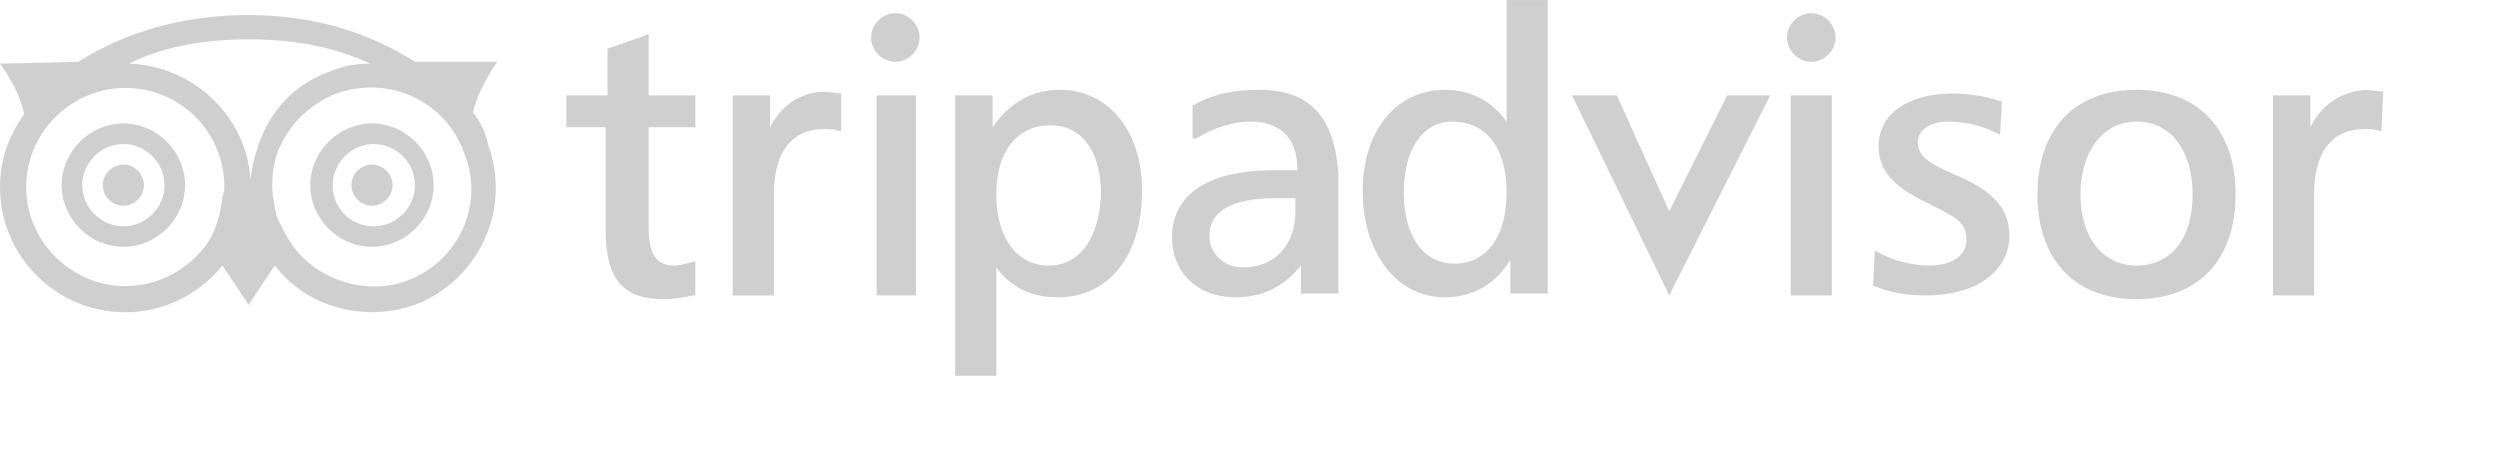
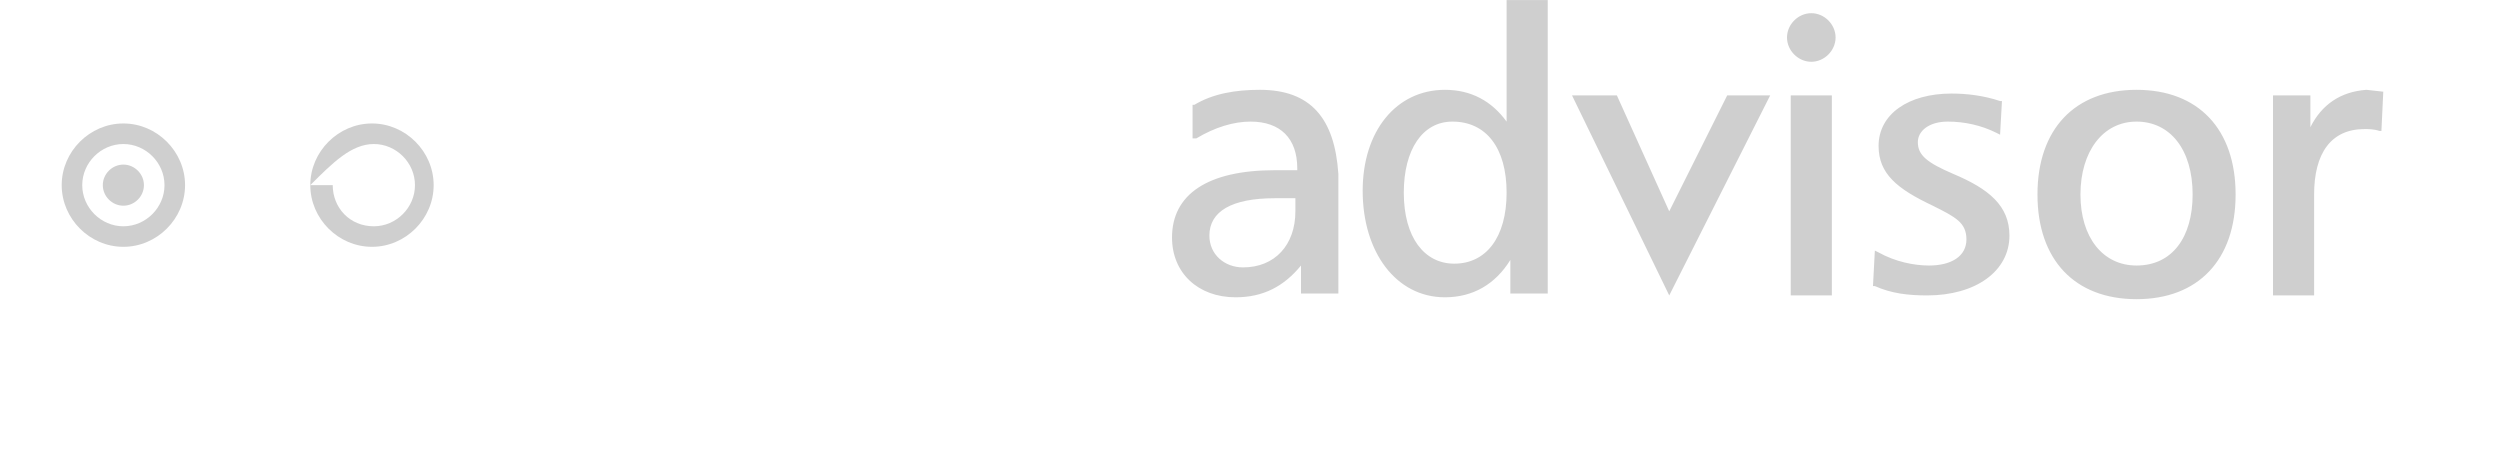
<svg xmlns="http://www.w3.org/2000/svg" width="164" height="31" viewBox="0 0 164 31" fill="none">
  <g opacity="0.2">
    <path d="M9.442 12.146C9.442 12.881 8.829 13.494 8.093 13.494C7.357 13.494 6.744 12.881 6.744 12.146C6.744 11.41 7.357 10.797 8.093 10.797C8.829 10.797 9.442 11.41 9.442 12.146Z" fill="#111111" />
-     <path d="M25.751 12.146C25.751 12.881 25.137 13.494 24.402 13.494C23.666 13.494 23.053 12.881 23.053 12.146C23.053 11.41 23.666 10.797 24.402 10.797C25.137 10.797 25.751 11.41 25.751 12.146Z" fill="#111111" />
-     <path d="M4.047 12.146C4.047 14.353 5.886 16.192 8.093 16.192C10.3 16.192 12.14 14.353 12.14 12.146C12.14 9.939 10.3 8.099 8.093 8.099C5.886 8.099 4.047 9.939 4.047 12.146ZM5.395 12.146C5.395 10.674 6.622 9.448 8.093 9.448C9.565 9.448 10.791 10.674 10.791 12.146C10.791 13.617 9.565 14.844 8.093 14.844C6.622 14.844 5.395 13.617 5.395 12.146ZM20.355 12.146C20.355 14.353 22.195 16.192 24.402 16.192C26.609 16.192 28.448 14.353 28.448 12.146C28.448 9.939 26.609 8.099 24.402 8.099C22.195 8.099 20.355 9.939 20.355 12.146ZM21.827 12.146C21.827 10.674 23.053 9.448 24.524 9.448C25.996 9.448 27.222 10.674 27.222 12.146C27.222 13.617 25.996 14.844 24.524 14.844C22.93 14.844 21.827 13.617 21.827 12.146Z" fill="#111111" />
-     <path d="M31.023 7.363C31.391 5.769 32.617 4.053 32.617 4.053H27.222C24.157 2.091 20.478 0.987 16.309 0.987C12.017 0.987 8.216 2.091 5.15 4.053L1.52588e-05 4.175C1.52588e-05 4.175 1.226 5.769 1.594 7.486C0.613 8.835 1.52588e-05 10.429 1.52588e-05 12.268C1.52588e-05 16.805 3.679 20.484 8.216 20.484C10.791 20.484 13.121 19.258 14.592 17.418L16.309 19.994L18.026 17.418C18.761 18.399 19.865 19.258 20.968 19.748C22.93 20.607 25.137 20.729 27.222 19.994C31.391 18.399 33.599 13.74 32.004 9.448C31.882 8.712 31.514 7.977 31.023 7.363ZM16.309 2.581C19.252 2.581 21.949 3.072 24.279 4.175C23.421 4.175 22.562 4.298 21.704 4.666C19.619 5.401 18.026 6.873 17.167 8.957C16.799 9.816 16.554 10.797 16.431 11.778C16.186 7.609 12.63 4.298 8.461 4.175C10.668 3.072 13.366 2.581 16.309 2.581ZM13.611 15.947C12.385 17.664 10.423 18.767 8.216 18.767C4.66 18.767 1.717 15.824 1.717 12.268C1.717 8.712 4.66 5.769 8.216 5.769C11.772 5.769 14.715 8.59 14.715 12.268C14.715 12.514 14.715 12.636 14.592 12.881C14.469 13.985 14.224 14.966 13.611 15.947ZM26.732 18.399C25.137 19.012 23.298 18.89 21.704 18.154C20.601 17.664 19.619 16.805 19.006 15.824C18.761 15.457 18.516 14.966 18.271 14.476C18.026 13.985 18.026 13.372 17.903 12.881C17.78 11.778 17.903 10.552 18.393 9.571C19.129 7.977 20.478 6.75 22.072 6.137C25.505 4.911 29.184 6.628 30.41 9.938C31.882 13.372 30.042 17.173 26.732 18.399Z" fill="#111111" />
+     <path d="M4.047 12.146C4.047 14.353 5.886 16.192 8.093 16.192C10.3 16.192 12.14 14.353 12.14 12.146C12.14 9.939 10.3 8.099 8.093 8.099C5.886 8.099 4.047 9.939 4.047 12.146ZM5.395 12.146C5.395 10.674 6.622 9.448 8.093 9.448C9.565 9.448 10.791 10.674 10.791 12.146C10.791 13.617 9.565 14.844 8.093 14.844C6.622 14.844 5.395 13.617 5.395 12.146ZM20.355 12.146C20.355 14.353 22.195 16.192 24.402 16.192C26.609 16.192 28.448 14.353 28.448 12.146C28.448 9.939 26.609 8.099 24.402 8.099C22.195 8.099 20.355 9.939 20.355 12.146ZC21.827 10.674 23.053 9.448 24.524 9.448C25.996 9.448 27.222 10.674 27.222 12.146C27.222 13.617 25.996 14.844 24.524 14.844C22.93 14.844 21.827 13.617 21.827 12.146Z" fill="#111111" />
    <path d="M117.227 2.459C117.227 3.317 117.962 4.053 118.821 4.053C119.679 4.053 120.415 3.317 120.415 2.459C120.415 1.6 119.679 0.865 118.821 0.865C117.962 0.865 117.227 1.6 117.227 2.459Z" fill="#111111" />
-     <path d="M42.305 2.336L39.852 3.194V6.26H37.154V8.344H39.73V15.089C39.73 18.277 40.833 19.626 43.531 19.626C44.267 19.626 44.88 19.503 45.493 19.381H45.615V17.173H45.493C45.002 17.296 44.512 17.419 44.267 17.419C43.04 17.419 42.55 16.683 42.55 14.844V8.344H45.615V6.26H42.55V2.213L42.305 2.336ZM50.52 8.344V6.26H48.068V19.381H50.766V12.759C50.766 10.061 51.869 8.467 54.076 8.467C54.322 8.467 54.69 8.467 55.057 8.59H55.18V6.137L54.076 6.015C52.605 6.015 51.256 6.873 50.52 8.344ZM69.527 5.892C67.687 5.892 66.216 6.75 65.112 8.344V6.26H62.66V24.653H65.358V17.541C66.339 18.89 67.687 19.503 69.404 19.503C72.715 19.503 74.922 16.805 74.922 12.514C74.922 8.59 72.715 5.892 69.527 5.892ZM68.791 17.419C66.707 17.419 65.358 15.579 65.358 12.759C65.358 9.939 66.707 8.222 68.914 8.222C70.998 8.222 72.225 9.939 72.225 12.759C72.102 15.579 70.876 17.419 68.791 17.419Z" fill="#111111" />
    <path d="M82.647 5.892C81.053 5.892 79.582 6.137 78.355 6.873H78.233V9.08H78.478C79.704 8.344 80.93 7.977 82.034 7.977C83.996 7.977 85.1 9.08 85.1 11.042V11.165H83.628C79.214 11.165 76.884 12.759 76.884 15.579C76.884 17.909 78.601 19.503 81.053 19.503C82.892 19.503 84.241 18.767 85.345 17.418V19.258H87.797V11.41C87.552 7.731 85.958 5.892 82.647 5.892ZM84.977 13.862C84.977 16.07 83.628 17.541 81.544 17.541C80.317 17.541 79.336 16.683 79.336 15.457C79.336 13.862 80.808 13.004 83.628 13.004H84.977V13.862ZM98.833 0.006V7.977C97.852 6.628 96.504 5.892 94.787 5.892C91.599 5.892 89.391 8.59 89.391 12.514C89.391 16.56 91.599 19.503 94.787 19.503C96.626 19.503 98.098 18.645 99.079 17.051V19.258H101.531V0.006H98.833ZM95.4 17.296C93.438 17.296 92.089 15.579 92.089 12.636C92.089 9.816 93.315 7.977 95.277 7.977C97.484 7.977 98.833 9.693 98.833 12.636C98.833 15.579 97.484 17.296 95.4 17.296ZM113.303 6.26L109.502 13.862L106.068 6.26H103.125L109.502 19.38L116.123 6.26H113.303ZM119.924 6.26H117.472V19.38H120.17V6.26H119.924ZM123.235 9.571C123.235 11.41 124.461 12.391 126.791 13.495C128.263 14.23 128.998 14.598 128.998 15.702C128.998 16.805 128.017 17.418 126.546 17.418C125.565 17.418 124.339 17.173 123.235 16.56L122.99 16.438L122.867 18.767H122.99C124.094 19.258 125.197 19.38 126.423 19.38C129.612 19.38 131.819 17.786 131.819 15.457C131.819 13.495 130.47 12.391 128.14 11.41C126.423 10.674 125.81 10.184 125.81 9.325C125.81 8.59 126.546 7.977 127.772 7.977C128.876 7.977 129.979 8.222 130.96 8.712L131.206 8.835L131.328 6.628H131.206C130.102 6.26 128.998 6.137 128.017 6.137C125.197 6.137 123.235 7.486 123.235 9.571ZM140.157 5.892C136.111 5.892 133.658 8.467 133.658 12.759C133.658 17.051 136.111 19.626 140.157 19.626C144.204 19.626 146.656 17.051 146.656 12.759C146.656 8.467 144.204 5.892 140.157 5.892ZM140.157 17.418C137.95 17.418 136.478 15.579 136.478 12.759C136.478 9.938 137.95 7.977 140.157 7.977C142.364 7.977 143.836 9.816 143.836 12.759C143.836 15.579 142.487 17.418 140.157 17.418ZM151.561 8.344V6.26H149.109V19.38H151.806V12.759C151.806 10.061 152.91 8.467 155.117 8.467C155.362 8.467 155.73 8.467 156.098 8.59H156.221L156.343 6.015L155.24 5.892C153.523 6.015 152.297 6.873 151.561 8.344Z" fill="#111111" />
-     <path d="M59.962 6.26H57.51V19.38H60.085V6.26H59.962ZM57.142 2.459C57.142 3.317 57.878 4.053 58.736 4.053C59.594 4.053 60.33 3.317 60.33 2.459C60.33 1.6 59.594 0.865 58.736 0.865C57.878 0.865 57.142 1.6 57.142 2.459Z" fill="#111111" />
  </g>
</svg>